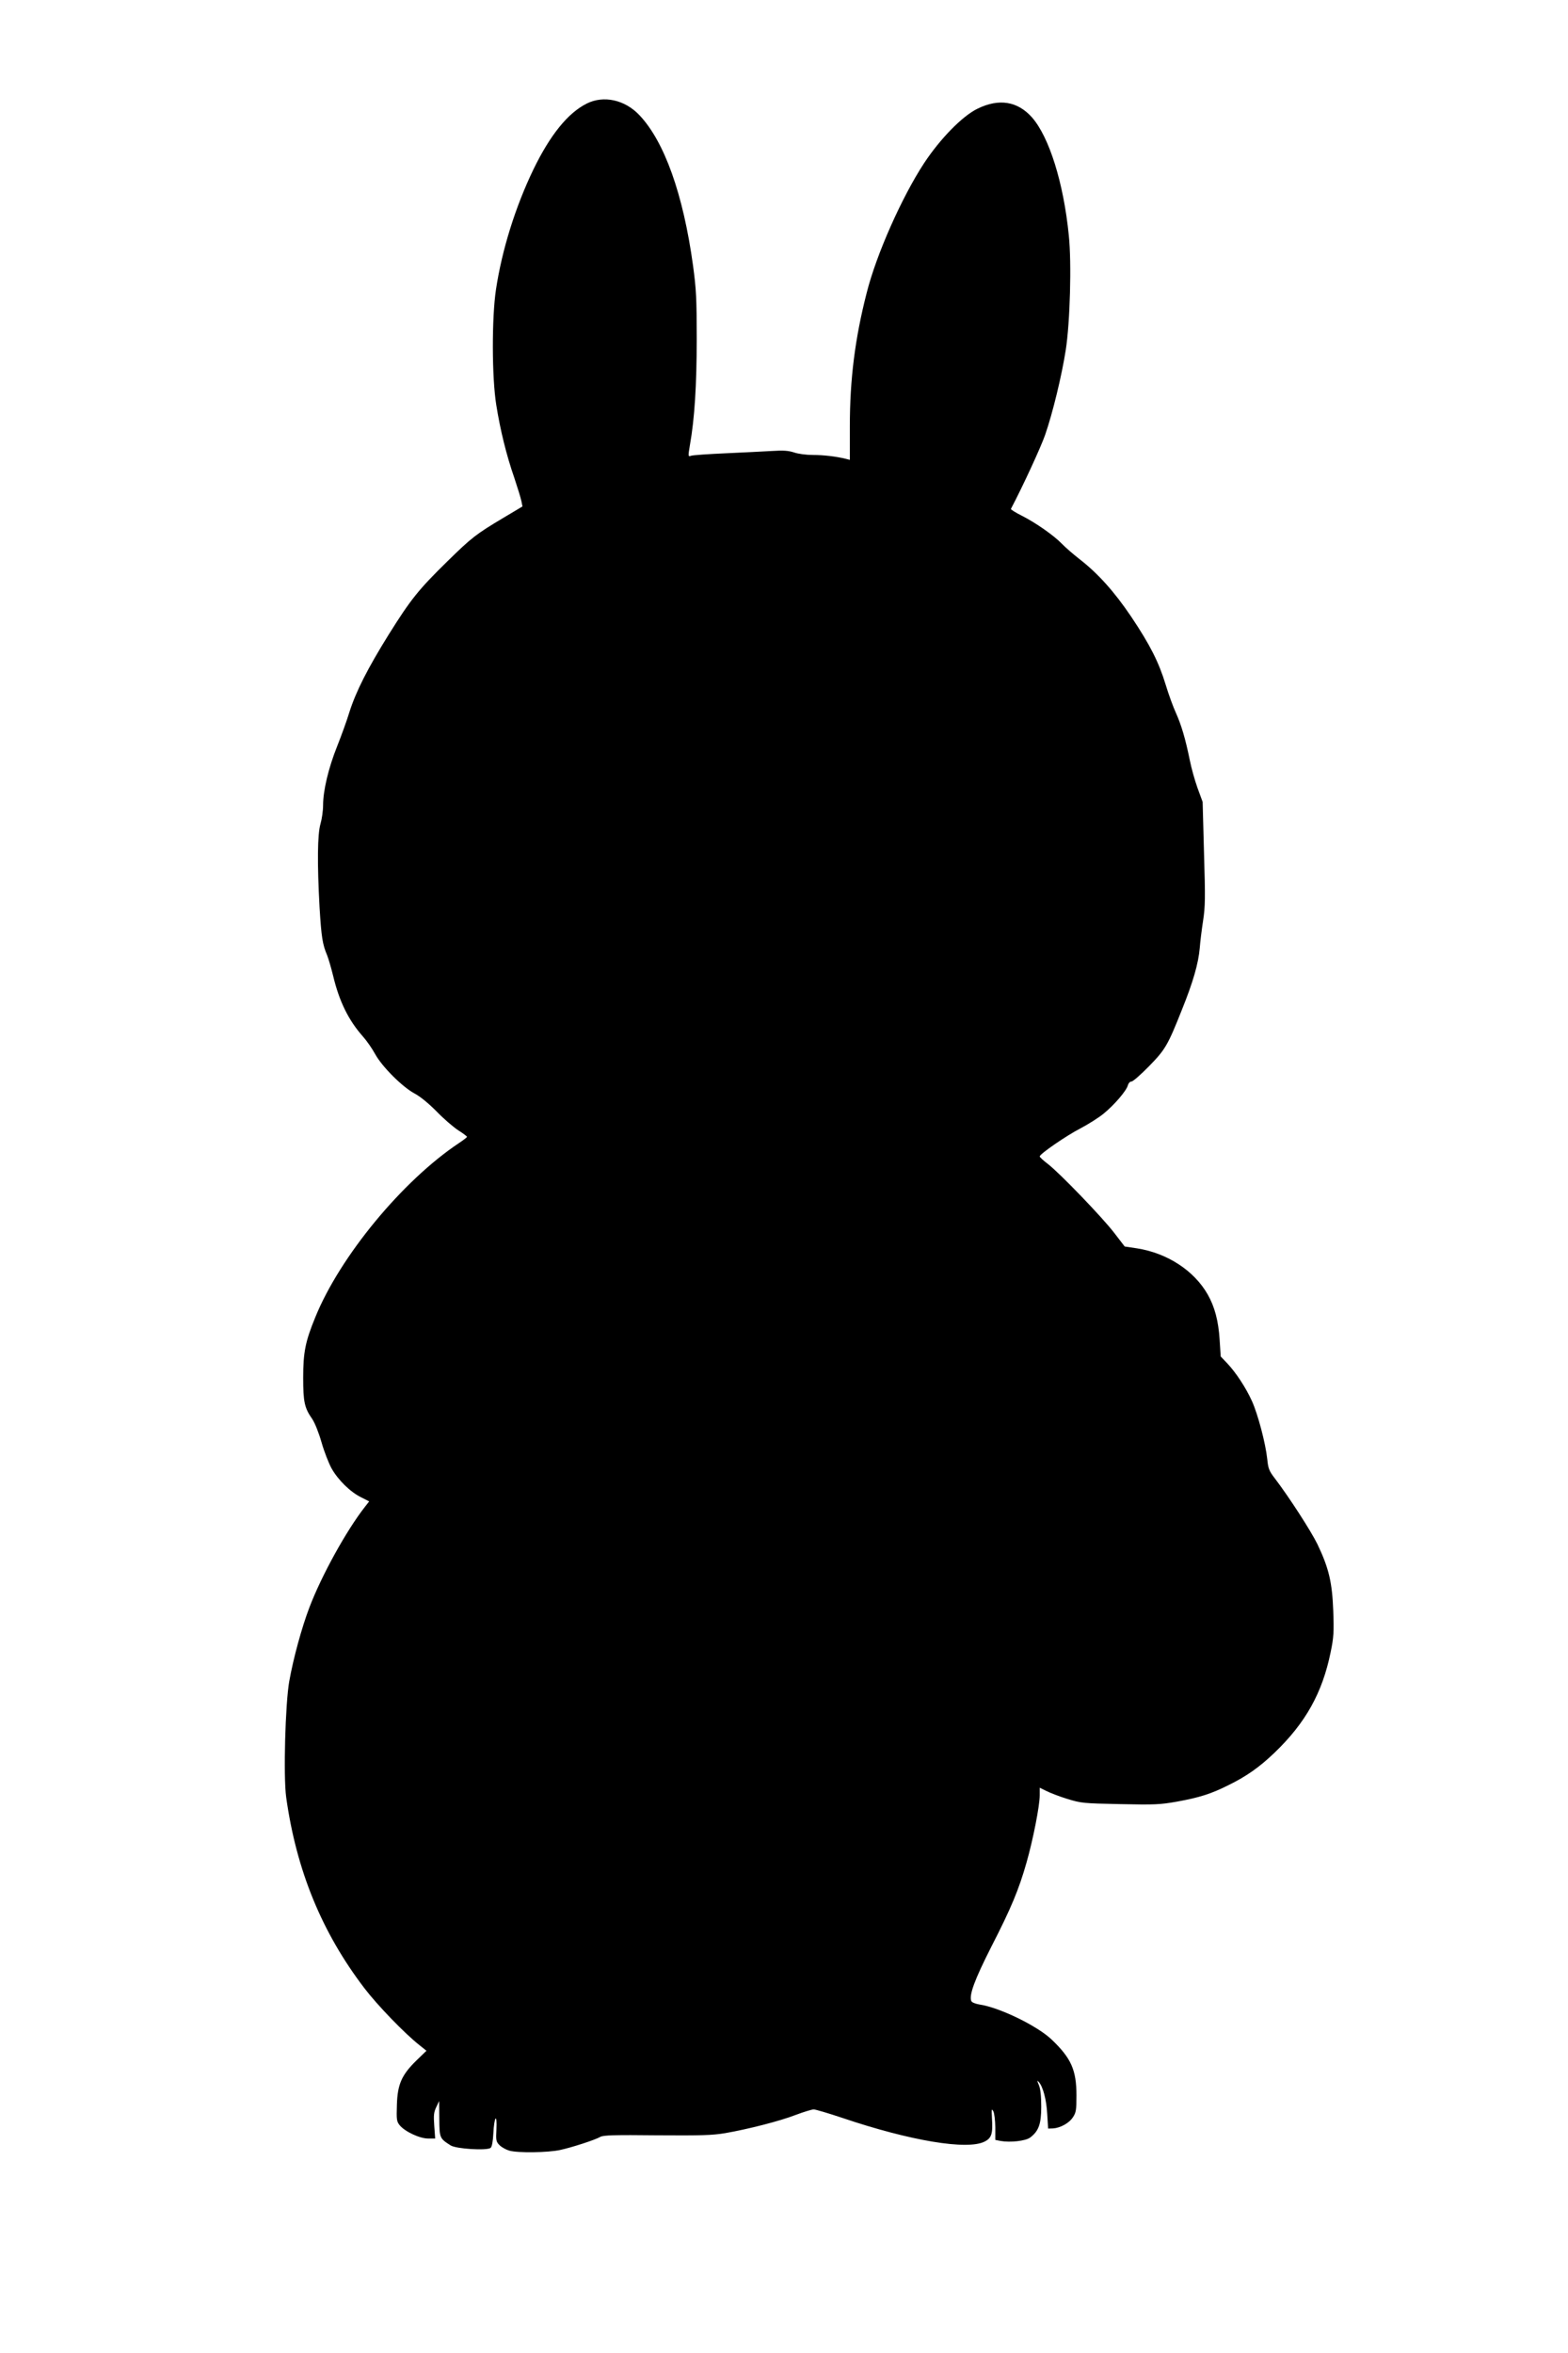
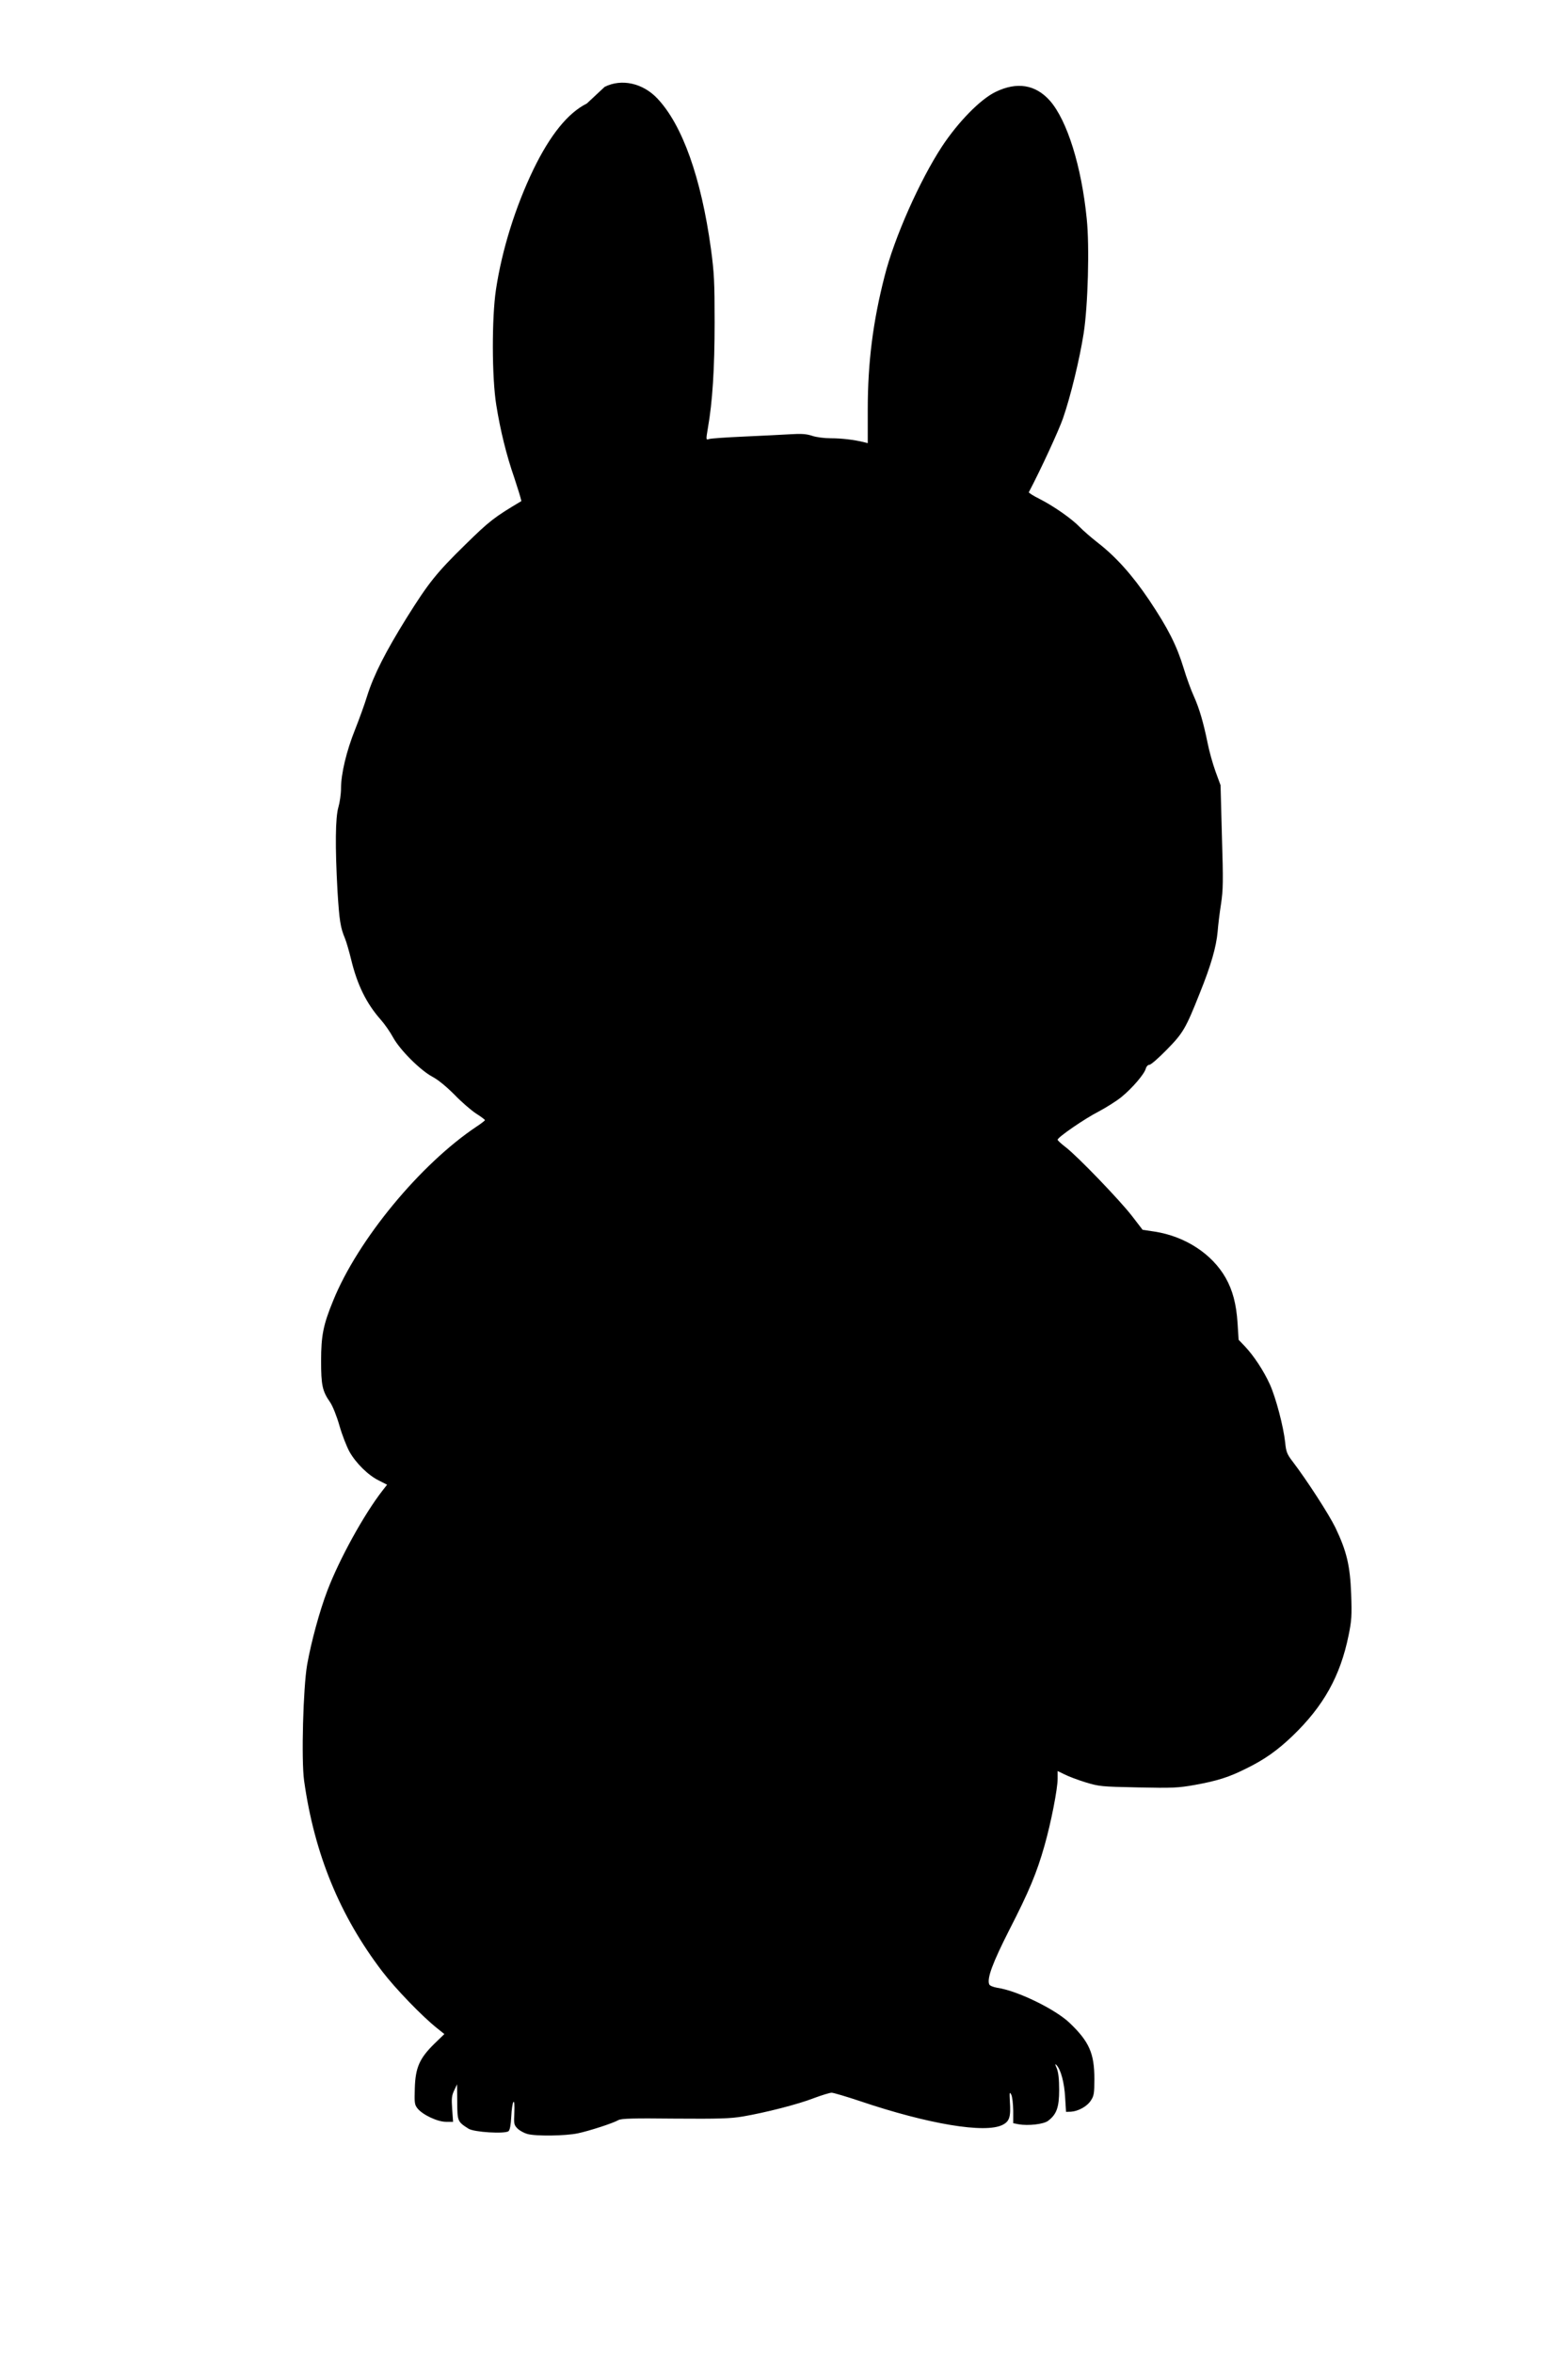
<svg xmlns="http://www.w3.org/2000/svg" version="1.0" width="1024" height="1536" viewBox="0 0 1024 1536" preserveAspectRatio="xMidYMid meet">
  <g transform="translate(0,1536) scale(0.1,-0.1)" fill="#000000" stroke="none">
-     <path d="M3832 14684 c-123 -61 -239 -205 -348 -429 -119 -247 -206 -527 -245 -785 -28 -186 -27 -575 2 -754 26 -163 66 -327 118 -476 21 -63 42 -131 46 -151 l7 -35 -124 -74 c-178 -106 -208 -129 -366 -284 -189 -185 -240 -249 -384 -479 -136 -219 -213 -369 -257 -508 -16 -53 -52 -152 -79 -220 -57 -142 -92 -290 -92 -385 0 -36 -8 -91 -17 -122 -20 -68 -22 -256 -6 -547 12 -193 19 -239 49 -310 9 -22 27 -84 40 -137 40 -166 100 -288 194 -394 25 -28 61 -80 80 -115 45 -82 177 -214 257 -257 38 -20 91 -64 144 -117 45 -47 109 -102 141 -123 32 -20 58 -40 58 -43 0 -3 -24 -22 -53 -41 -368 -245 -777 -740 -938 -1137 -65 -158 -79 -229 -79 -394 0 -158 8 -197 59 -270 17 -25 43 -90 61 -153 17 -60 47 -136 65 -169 42 -75 123 -155 193 -189 l53 -27 -29 -37 c-121 -155 -282 -447 -361 -654 -51 -134 -105 -332 -132 -483 -26 -148 -39 -622 -20 -758 67 -478 233 -882 511 -1246 84 -110 261 -294 360 -372 l45 -36 -66 -64 c-96 -94 -123 -155 -127 -289 -3 -96 -2 -108 18 -133 33 -41 130 -87 186 -87 l46 0 -6 83 c-5 69 -3 88 13 122 l19 40 1 -116 c1 -126 2 -128 74 -174 36 -23 238 -35 261 -16 9 7 15 41 18 96 2 47 9 90 14 95 6 6 8 -21 6 -70 -4 -73 -2 -81 21 -104 13 -13 42 -29 63 -35 56 -16 251 -13 331 4 75 16 227 65 264 86 19 11 96 13 369 10 287 -2 362 0 445 14 146 25 359 79 464 120 51 19 103 35 115 35 12 0 96 -25 186 -55 447 -151 818 -212 930 -155 46 23 55 52 48 155 -3 57 -2 63 9 43 7 -13 12 -58 13 -105 l0 -82 35 -7 c63 -11 162 0 192 22 56 42 73 88 73 202 0 70 -5 114 -15 140 -13 30 -13 34 -2 22 28 -29 51 -116 56 -210 l6 -95 32 1 c47 3 105 34 130 73 20 30 23 46 23 141 0 167 -34 244 -162 366 -93 89 -341 210 -472 229 -28 5 -50 14 -53 23 -15 39 22 139 131 354 130 253 180 374 230 550 43 151 86 371 86 438 l0 50 43 -21 c23 -12 85 -36 137 -52 92 -28 103 -29 345 -34 226 -5 262 -3 370 16 149 27 225 51 340 109 116 57 201 117 299 211 203 195 312 391 366 656 20 97 22 130 17 270 -7 186 -29 279 -103 434 -43 88 -186 309 -279 431 -37 48 -43 64 -49 125 -11 103 -61 293 -100 379 -41 90 -104 185 -161 246 l-43 45 -7 110 c-8 123 -32 214 -78 295 -89 156 -264 270 -462 301 l-80 12 -70 91 c-79 102 -352 386 -432 448 -29 22 -53 44 -53 49 0 16 176 137 266 183 49 26 118 69 151 96 70 57 150 150 159 186 4 14 14 24 23 24 10 0 60 44 113 98 107 109 124 137 216 369 74 183 108 303 117 403 3 41 13 122 22 180 14 92 15 148 6 440 l-9 335 -33 90 c-18 50 -41 132 -51 183 -28 138 -55 229 -90 307 -18 39 -48 121 -67 184 -45 148 -102 261 -226 446 -110 163 -217 282 -337 375 -41 32 -93 77 -115 100 -53 55 -172 138 -263 184 -40 20 -72 40 -70 44 80 152 195 402 223 482 50 144 109 388 135 555 28 179 39 568 20 748 -34 343 -128 642 -240 770 -94 106 -215 126 -355 58 -100 -48 -245 -197 -350 -356 -145 -221 -312 -596 -375 -847 -76 -296 -110 -563 -110 -872 l0 -218 -27 7 c-62 15 -142 25 -214 25 -43 0 -96 7 -122 16 -37 12 -69 15 -145 10 -53 -3 -189 -10 -302 -15 -113 -5 -215 -12 -226 -16 -21 -7 -21 -6 -8 72 30 169 44 389 44 689 0 265 -3 324 -24 480 -64 466 -187 810 -350 982 -95 101 -234 131 -344 76z" />
+     <path d="M3832 14684 c-123 -61 -239 -205 -348 -429 -119 -247 -206 -527 -245 -785 -28 -186 -27 -575 2 -754 26 -163 66 -327 118 -476 21 -63 42 -131 46 -151 c-178 -106 -208 -129 -366 -284 -189 -185 -240 -249 -384 -479 -136 -219 -213 -369 -257 -508 -16 -53 -52 -152 -79 -220 -57 -142 -92 -290 -92 -385 0 -36 -8 -91 -17 -122 -20 -68 -22 -256 -6 -547 12 -193 19 -239 49 -310 9 -22 27 -84 40 -137 40 -166 100 -288 194 -394 25 -28 61 -80 80 -115 45 -82 177 -214 257 -257 38 -20 91 -64 144 -117 45 -47 109 -102 141 -123 32 -20 58 -40 58 -43 0 -3 -24 -22 -53 -41 -368 -245 -777 -740 -938 -1137 -65 -158 -79 -229 -79 -394 0 -158 8 -197 59 -270 17 -25 43 -90 61 -153 17 -60 47 -136 65 -169 42 -75 123 -155 193 -189 l53 -27 -29 -37 c-121 -155 -282 -447 -361 -654 -51 -134 -105 -332 -132 -483 -26 -148 -39 -622 -20 -758 67 -478 233 -882 511 -1246 84 -110 261 -294 360 -372 l45 -36 -66 -64 c-96 -94 -123 -155 -127 -289 -3 -96 -2 -108 18 -133 33 -41 130 -87 186 -87 l46 0 -6 83 c-5 69 -3 88 13 122 l19 40 1 -116 c1 -126 2 -128 74 -174 36 -23 238 -35 261 -16 9 7 15 41 18 96 2 47 9 90 14 95 6 6 8 -21 6 -70 -4 -73 -2 -81 21 -104 13 -13 42 -29 63 -35 56 -16 251 -13 331 4 75 16 227 65 264 86 19 11 96 13 369 10 287 -2 362 0 445 14 146 25 359 79 464 120 51 19 103 35 115 35 12 0 96 -25 186 -55 447 -151 818 -212 930 -155 46 23 55 52 48 155 -3 57 -2 63 9 43 7 -13 12 -58 13 -105 l0 -82 35 -7 c63 -11 162 0 192 22 56 42 73 88 73 202 0 70 -5 114 -15 140 -13 30 -13 34 -2 22 28 -29 51 -116 56 -210 l6 -95 32 1 c47 3 105 34 130 73 20 30 23 46 23 141 0 167 -34 244 -162 366 -93 89 -341 210 -472 229 -28 5 -50 14 -53 23 -15 39 22 139 131 354 130 253 180 374 230 550 43 151 86 371 86 438 l0 50 43 -21 c23 -12 85 -36 137 -52 92 -28 103 -29 345 -34 226 -5 262 -3 370 16 149 27 225 51 340 109 116 57 201 117 299 211 203 195 312 391 366 656 20 97 22 130 17 270 -7 186 -29 279 -103 434 -43 88 -186 309 -279 431 -37 48 -43 64 -49 125 -11 103 -61 293 -100 379 -41 90 -104 185 -161 246 l-43 45 -7 110 c-8 123 -32 214 -78 295 -89 156 -264 270 -462 301 l-80 12 -70 91 c-79 102 -352 386 -432 448 -29 22 -53 44 -53 49 0 16 176 137 266 183 49 26 118 69 151 96 70 57 150 150 159 186 4 14 14 24 23 24 10 0 60 44 113 98 107 109 124 137 216 369 74 183 108 303 117 403 3 41 13 122 22 180 14 92 15 148 6 440 l-9 335 -33 90 c-18 50 -41 132 -51 183 -28 138 -55 229 -90 307 -18 39 -48 121 -67 184 -45 148 -102 261 -226 446 -110 163 -217 282 -337 375 -41 32 -93 77 -115 100 -53 55 -172 138 -263 184 -40 20 -72 40 -70 44 80 152 195 402 223 482 50 144 109 388 135 555 28 179 39 568 20 748 -34 343 -128 642 -240 770 -94 106 -215 126 -355 58 -100 -48 -245 -197 -350 -356 -145 -221 -312 -596 -375 -847 -76 -296 -110 -563 -110 -872 l0 -218 -27 7 c-62 15 -142 25 -214 25 -43 0 -96 7 -122 16 -37 12 -69 15 -145 10 -53 -3 -189 -10 -302 -15 -113 -5 -215 -12 -226 -16 -21 -7 -21 -6 -8 72 30 169 44 389 44 689 0 265 -3 324 -24 480 -64 466 -187 810 -350 982 -95 101 -234 131 -344 76z" />
  </g>
</svg>